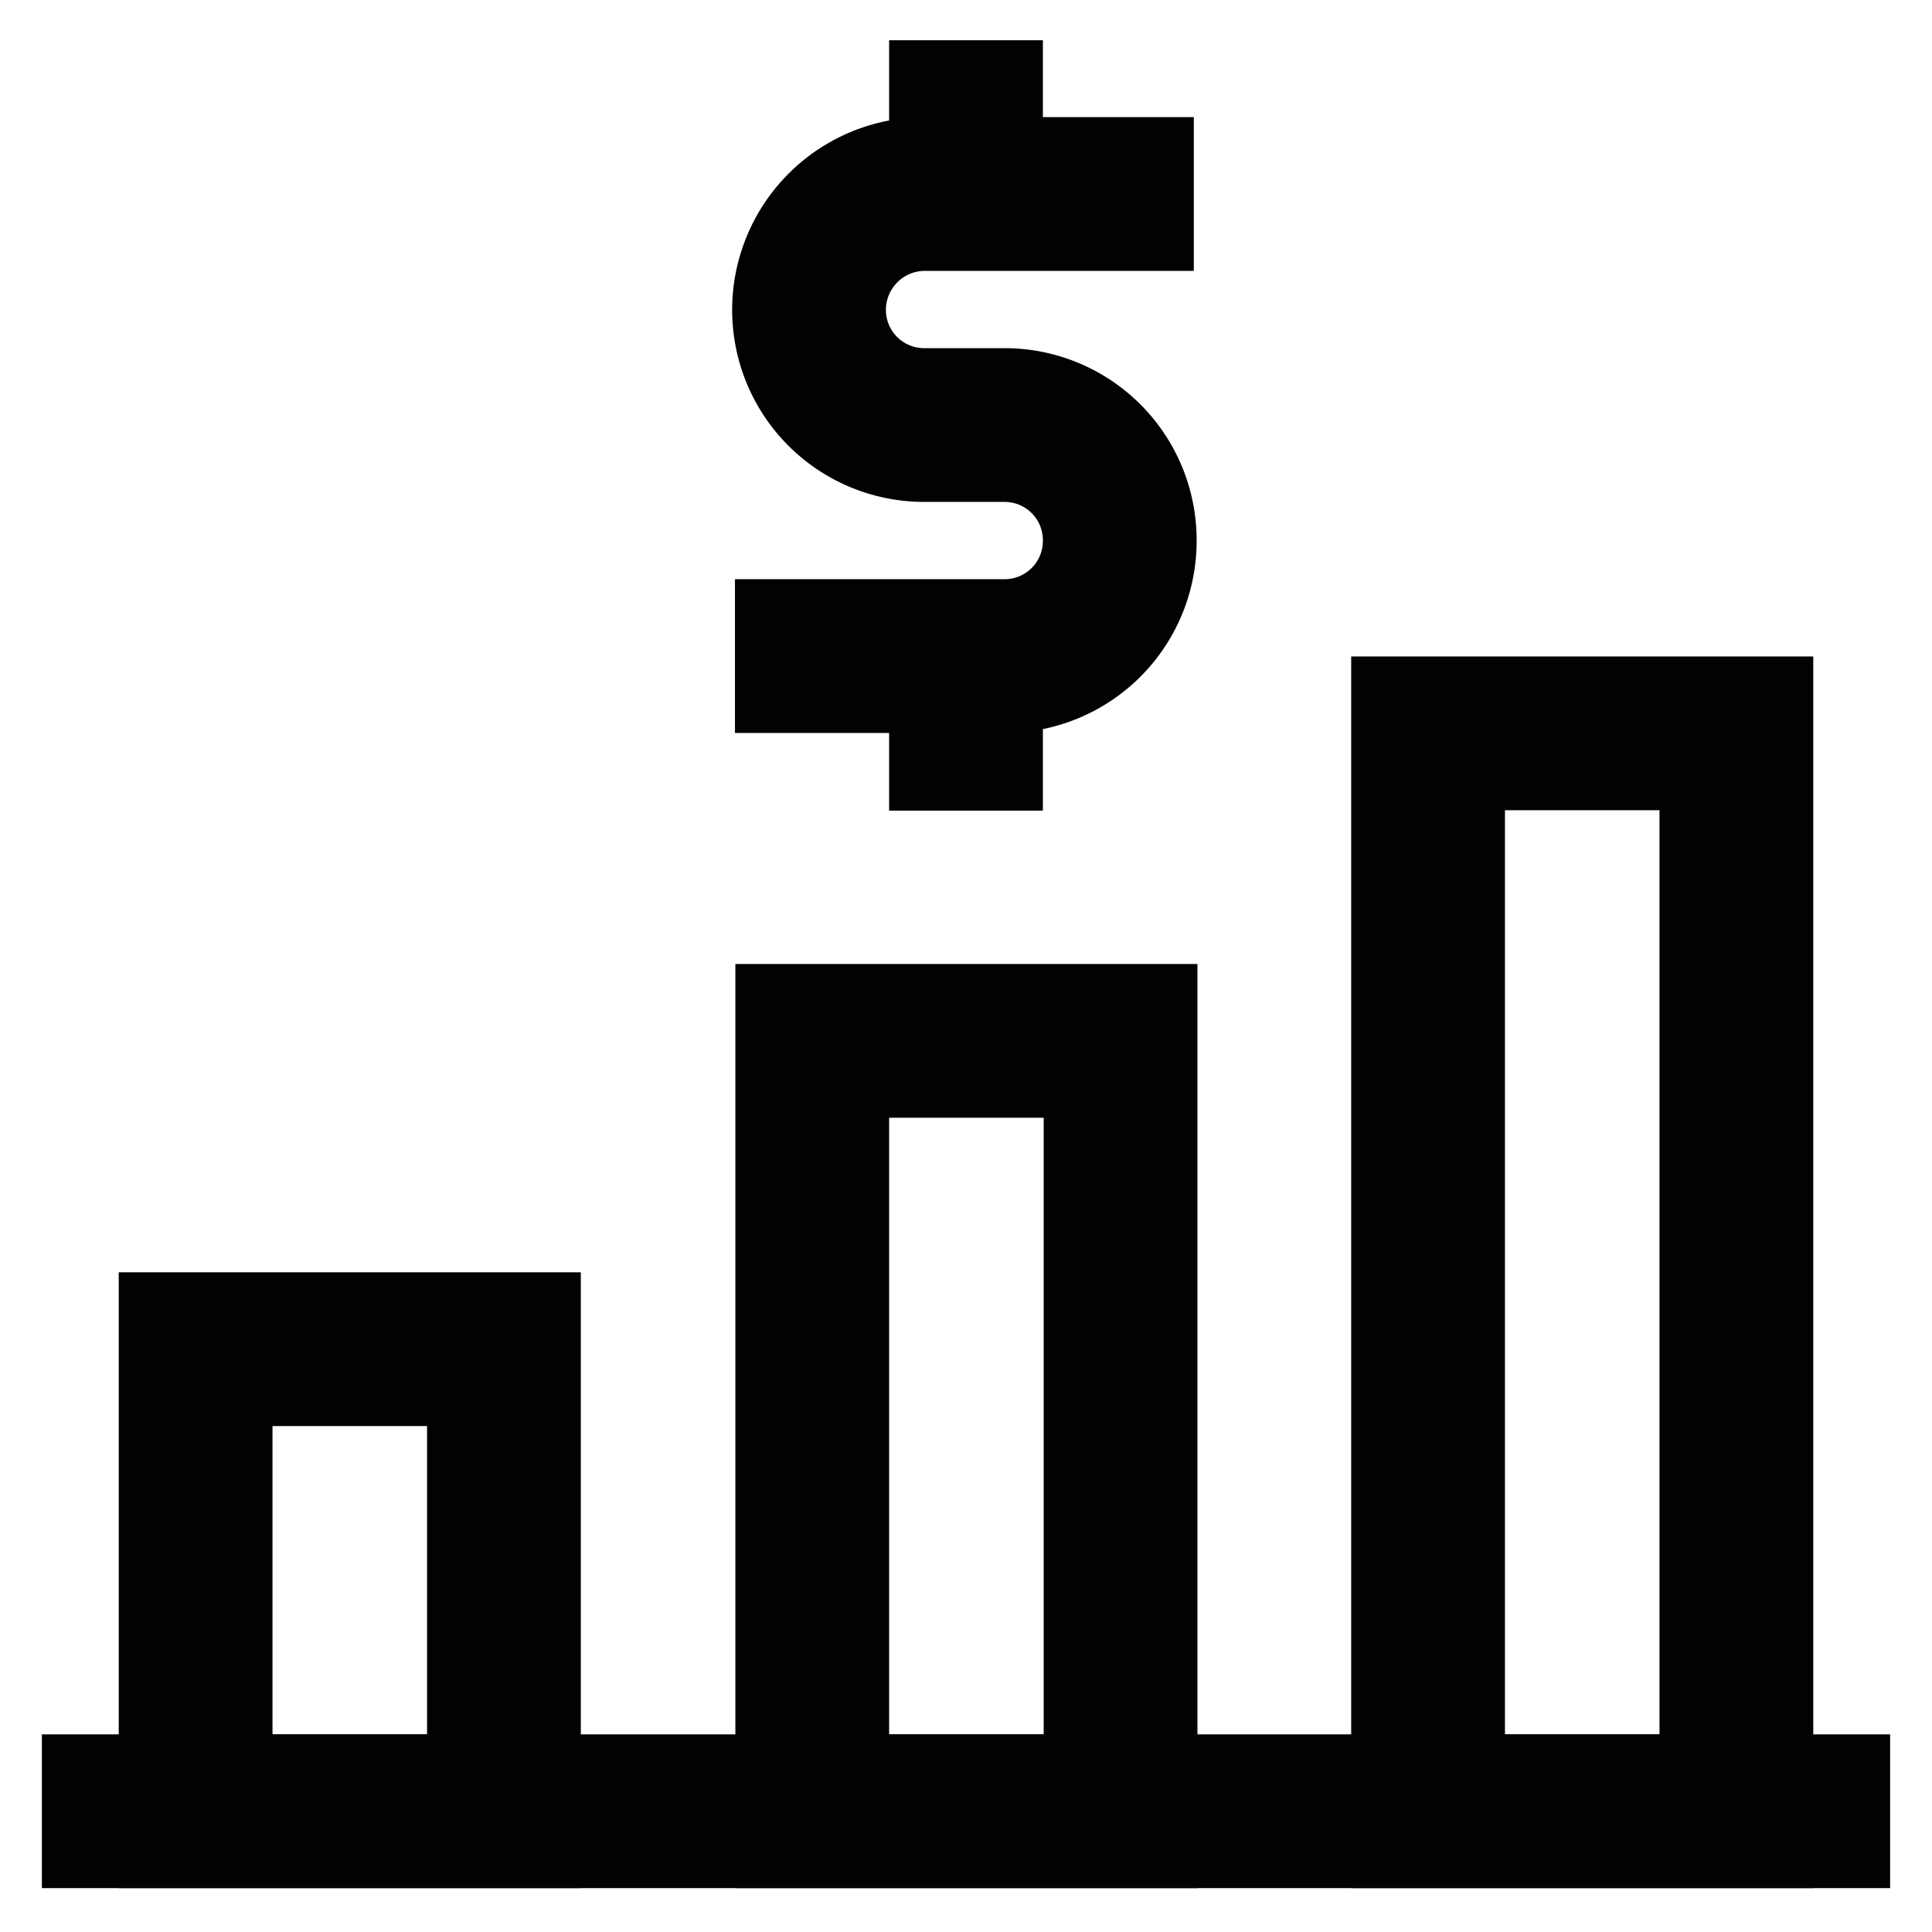
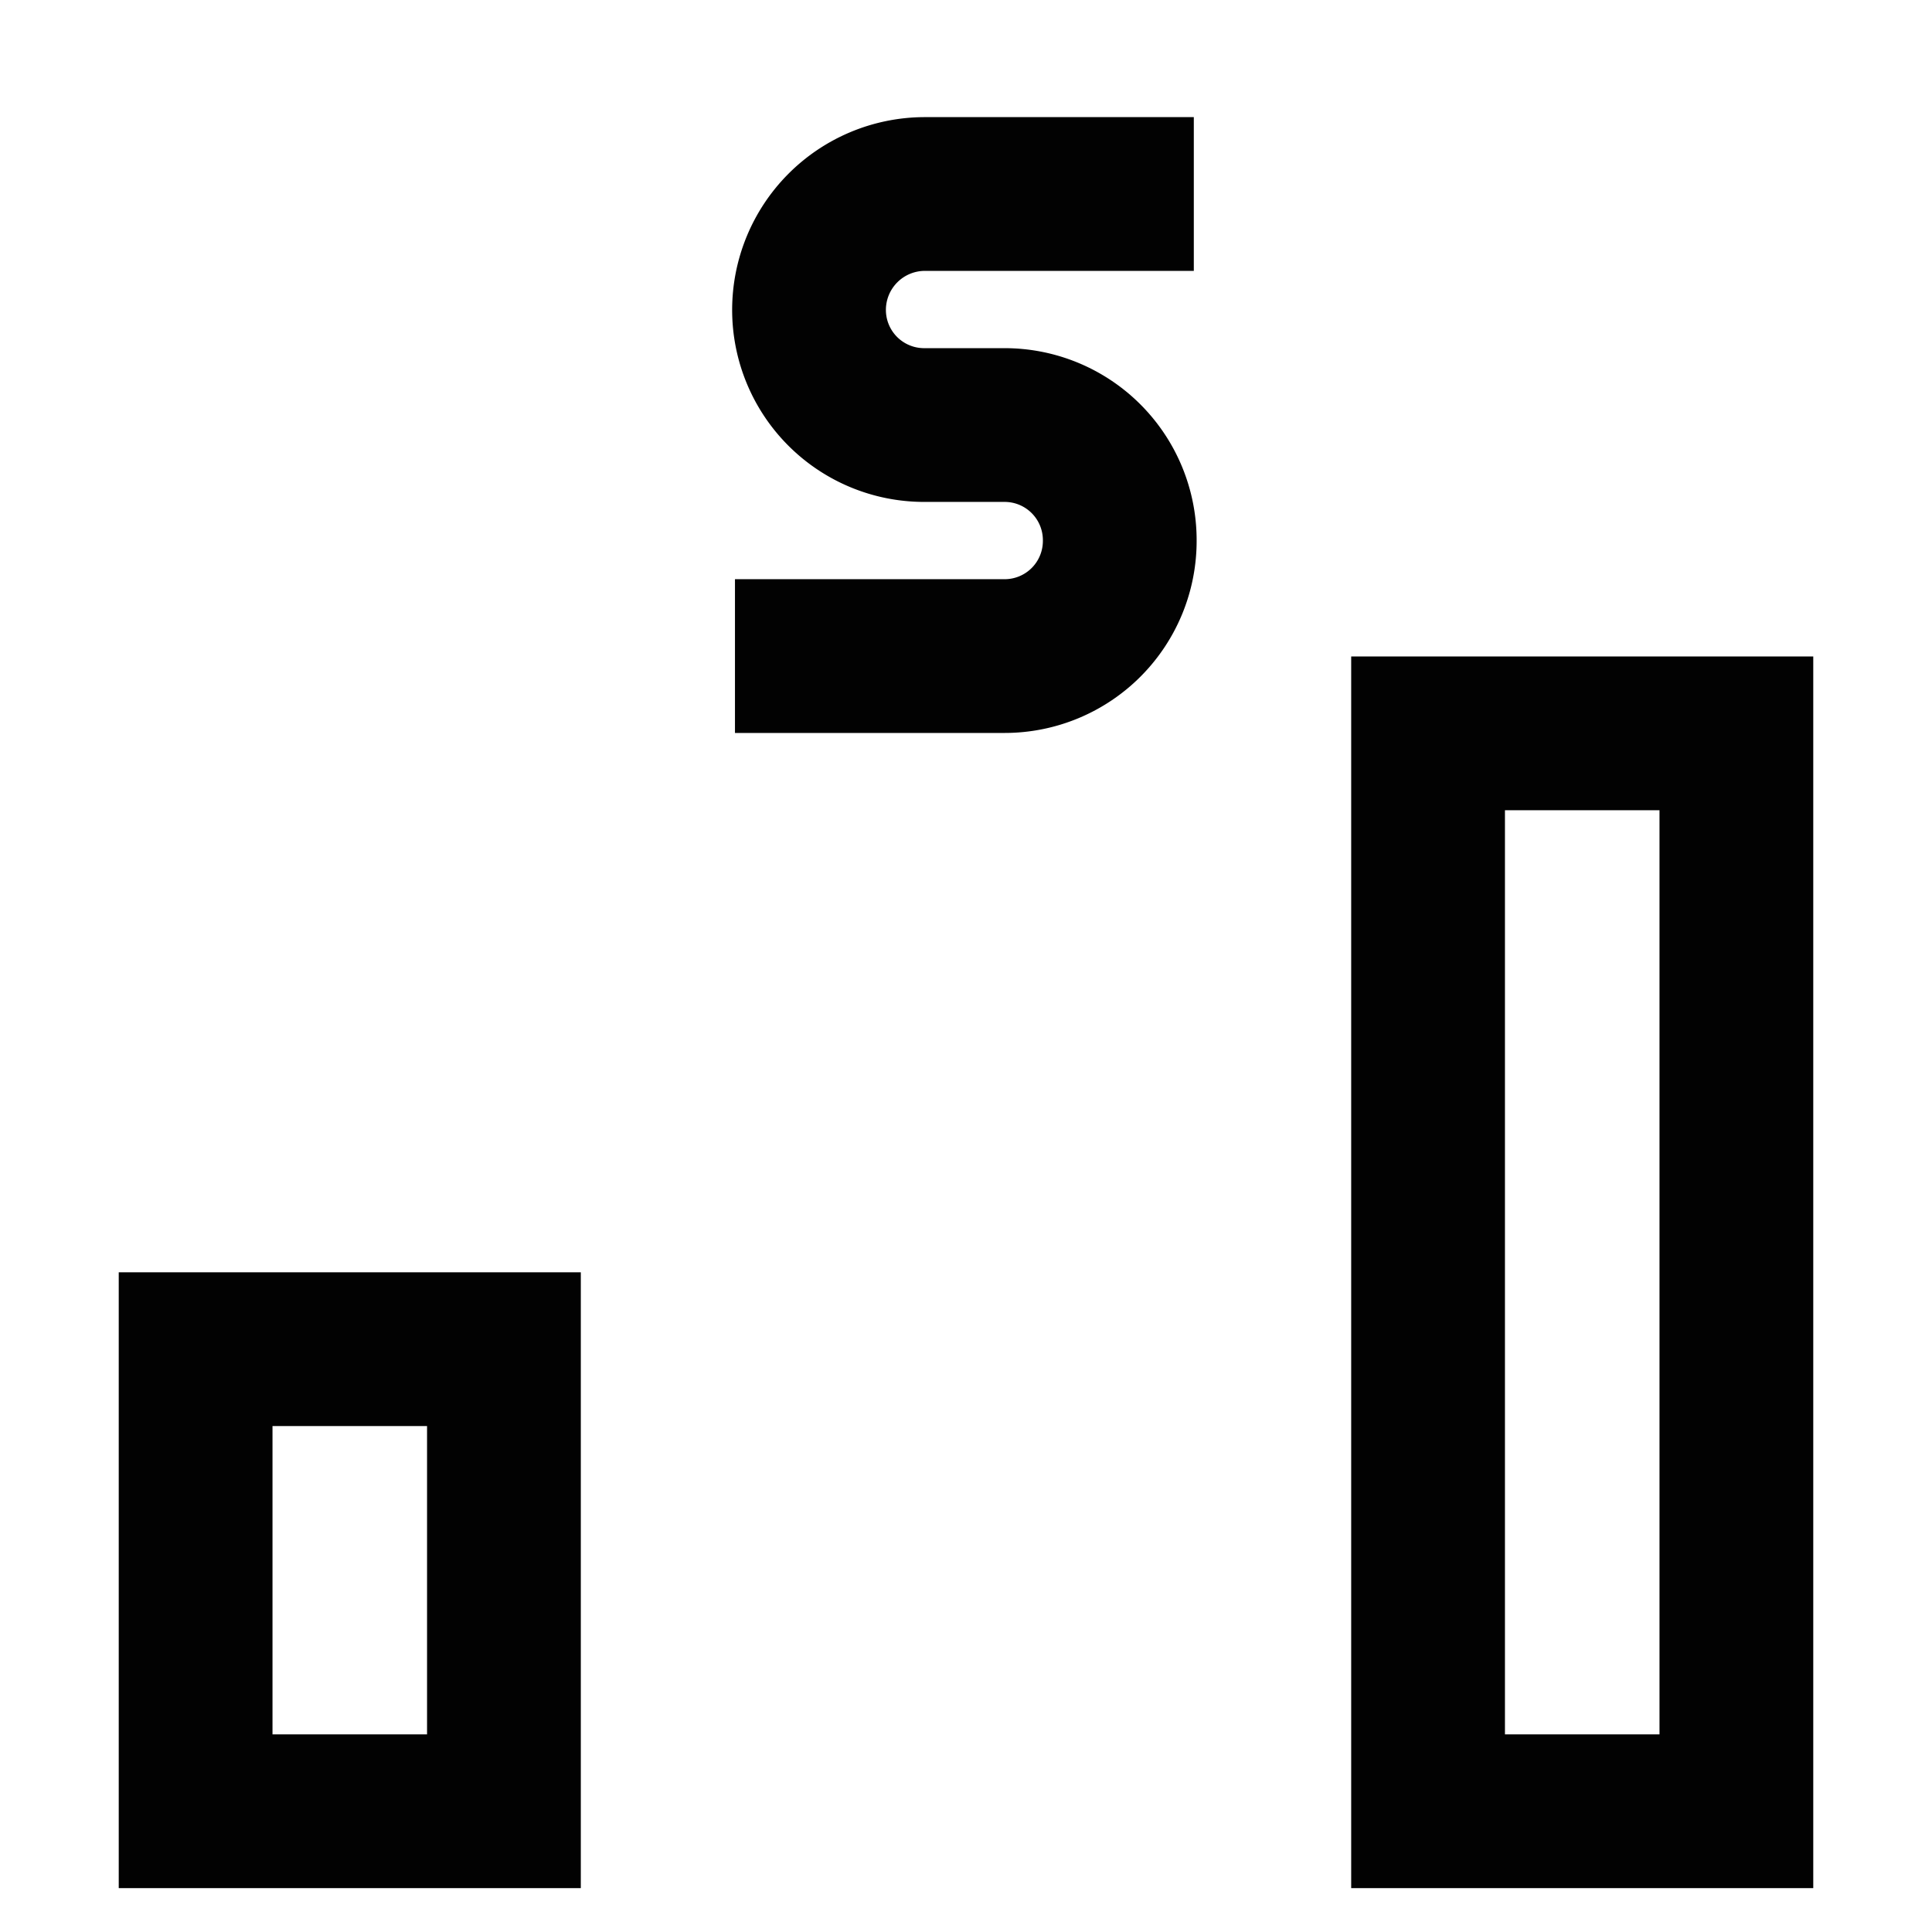
<svg xmlns="http://www.w3.org/2000/svg" width="800px" height="800px" viewBox="0 0 24 24" id="Layer_1" data-name="Layer 1">
  <defs>
    <style>.cls-1{fill:none;stroke:#020202;stroke-miterlimit:10;stroke-width:1.91px;}</style>
  </defs>
  <rect class="cls-1" x="2.43" y="16.76" width="3.83" height="5.74" />
  <rect class="cls-1" x="17.74" y="9.11" width="3.83" height="13.39" />
-   <rect class="cls-1" x="10.09" y="12.93" width="3.83" height="9.57" />
-   <line class="cls-1" x1="0.52" y1="22.5" x2="23.48" y2="22.5" />
-   <path class="cls-1" d="M9.13,8.15h3.35a1.43,1.43,0,0,0,1.43-1.43h0a1.43,1.43,0,0,0-1.43-1.44h-1a1.43,1.43,0,0,1-1.43-1.43h0a1.44,1.44,0,0,1,1.43-1.44h3.35" />
-   <line class="cls-1" x1="12" y1="0.5" x2="12" y2="2.41" />
-   <line class="cls-1" x1="12" y1="8.15" x2="12" y2="10.07" />
+   <path class="cls-1" d="M9.13,8.15h3.35a1.43,1.43,0,0,0,1.43-1.43a1.43,1.43,0,0,0-1.43-1.44h-1a1.43,1.43,0,0,1-1.43-1.43h0a1.44,1.44,0,0,1,1.43-1.44h3.35" />
</svg>